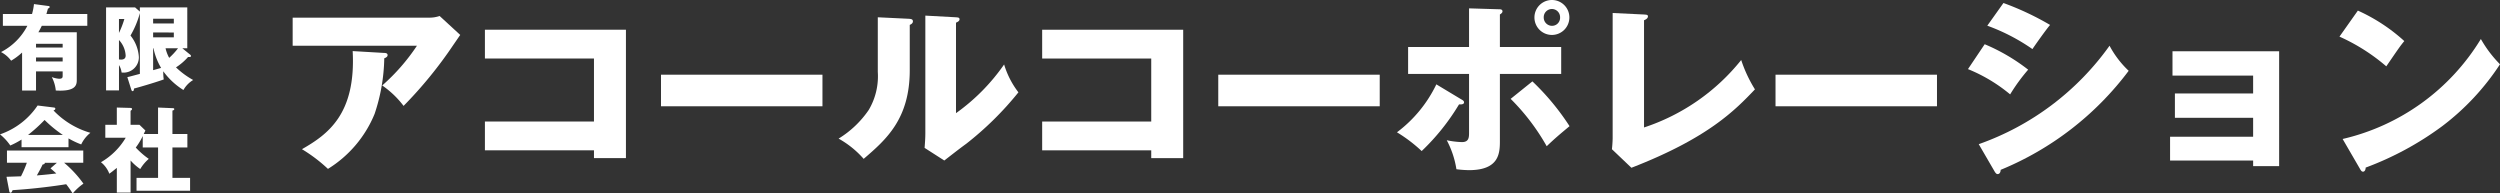
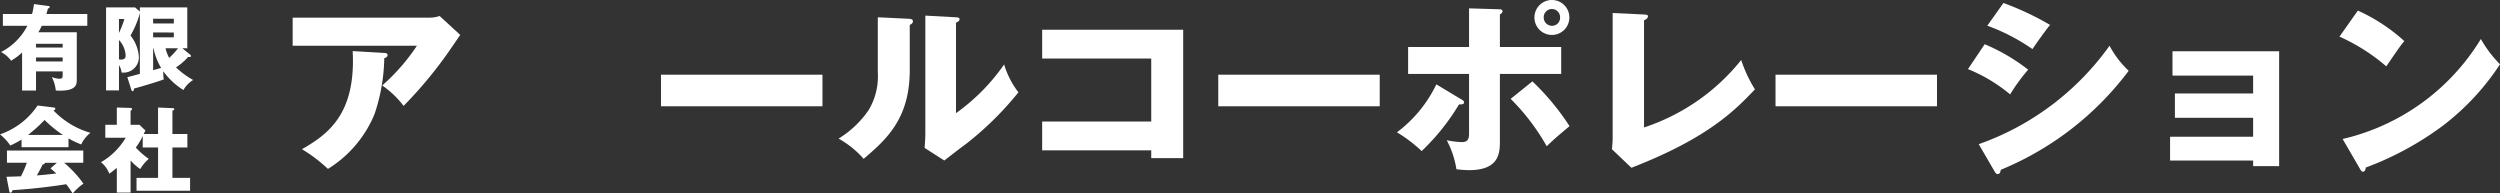
<svg xmlns="http://www.w3.org/2000/svg" width="269.174" height="20.834" viewBox="0 0 269.174 20.834">
  <rect x="0" y="0" width="269.174" height="20.834" fill="#333333" stroke="none" />
  <defs>
    <style>.cls-1{fill:#fff;}</style>
  </defs>
  <g id="レイヤー_2" data-name="レイヤー 2">
    <g id="フッター">
      <path class="cls-1" d="M5.157.639c.11.009.19.019.19.12,0,.069-.05.1-.19.179-.05.2-.09.32-.16.57H9.4V2.777H4.5c-.2.411-.3.58-.37.7H8.266V8.564c0,.51,0,1.32-2.259,1.18A3.951,3.951,0,0,0,5.577,8.3a2.965,2.965,0,0,0,.779.18c.39,0,.39-.161.39-.35v-.44H3.878V9.744h-1.5V5.656a6.694,6.694,0,0,1-1.18.879A3.172,3.172,0,0,0,.11,5.605,6.567,6.567,0,0,0,2.948,2.777H.31V1.508H3.448A6.3,6.3,0,0,0,3.658.439ZM6.746,5.116v-.4H3.878v.4ZM3.878,6.186v.429H6.746V6.186Z" />
      <path class="cls-1" d="M20.5,5.906a.161.161,0,0,1,.06.129c0,.08-.07.1-.13.1h-.18a6.175,6.175,0,0,1-1.3,1.119,8.764,8.764,0,0,0,1.848,1.359,2.937,2.937,0,0,0-1.049,1.079,7.721,7.721,0,0,1-2.169-2.018,5.07,5.07,0,0,0,.05.88c-1.149.409-2.948.919-3.2.978-.02.191-.05.28-.15.28-.08,0-.11-.069-.14-.149l-.43-1.359c.17-.031.9-.231,1.35-.35V1.408a9.8,9.8,0,0,1-1.01,2.419,4.078,4.078,0,0,1,.9,2.3,1.647,1.647,0,0,1-1.859,1.68,1.93,1.93,0,0,0-.28-.8V9.734H11.42V.8h3.128l.51.449V.8h5.107V5.2h-.53ZM12.809,2.048v1.5a9.539,9.539,0,0,0,.58-1.5Zm0,4.348a1.656,1.656,0,0,0,.23.02c.47,0,.49-.311.49-.44a2.645,2.645,0,0,0-.72-1.669Zm5.907-3.869V2.018H16.487v.509Zm-2.229.97v.52h2.229V3.5Zm0,4.058c.41-.11.46-.13.86-.241a6.739,6.739,0,0,1-.82-2.118h-.04ZM17.826,5.2a3.959,3.959,0,0,0,.39,1.03,7.373,7.373,0,0,0,.95-1.03Z" />
      <path class="cls-1" d="M7.376,15.846H2.319v-.819a9.268,9.268,0,0,1-1.21.639A5.489,5.489,0,0,0,0,14.467a7.989,7.989,0,0,0,4.048-3.108l1.779.219c.06.011.13.041.13.131,0,.109-.13.16-.2.18A8.873,8.873,0,0,0,9.735,14.3a3.466,3.466,0,0,0-.99,1.25A8.731,8.731,0,0,1,7.376,14.9ZM.7,19.035c.289-.011.679-.02,1.559-.051a11.8,11.8,0,0,0,.629-1.459H.75V16.206H8.965v1.319H6.906a12.162,12.162,0,0,1,2.079,2.249,5.83,5.83,0,0,0-1.159,1.06,10.92,10.92,0,0,0-.7-1c-1.149.189-3.368.49-5.767.64-.08.18-.12.28-.23.28-.08,0-.12-.09-.129-.16Zm6.066-4.508A13.236,13.236,0,0,1,4.8,12.918a17.123,17.123,0,0,1-1.778,1.609Zm-.64,3h-1.3c0,.09-.03.151-.24.19-.179.4-.4.78-.619,1.17,1.009-.08,1.609-.151,2.1-.21-.28-.25-.44-.39-.63-.55Z" />
      <path class="cls-1" d="M17.017,14.428v-2.85l1.629.07c.05,0,.12.031.12.1,0,.09-.1.131-.2.16v2.52h1.609v1.449H18.566v3.277h1.9v1.379H14.7V19.154h2.319V15.877H15.368V14.646a6.873,6.873,0,0,1-.75,1.241,8.705,8.705,0,0,0,1.4,1.218A4.44,4.44,0,0,0,15.1,18.2a5.547,5.547,0,0,1-1.04-.92v3.459H12.579V18.075c-.42.34-.57.46-.809.63a2.89,2.89,0,0,0-.9-1.24,7.4,7.4,0,0,0,2.669-2.638h-2.2V13.438h1.239v-1.86l1.479.041c.06,0,.16.02.16.129,0,.051-.04.1-.16.181v1.509h.96l.639.619c-.03.06-.159.32-.179.371Z" />
      <path class="cls-1" d="M46.213,1.9a3.309,3.309,0,0,0,1.121-.179l2.22,2.041c-.2.279-.26.38-.72,1.04a45.5,45.5,0,0,1-5.381,6.6,9.992,9.992,0,0,0-2.3-2.2,21.449,21.449,0,0,0,3.741-4.281H31.51V1.9Zm-4.84,3.8c.14,0,.359.021.359.24,0,.2-.259.3-.359.34a19.712,19.712,0,0,1-1.04,5.983,12.541,12.541,0,0,1-5.022,5.921,16.608,16.608,0,0,0-2.8-2.121c2.8-1.6,5.821-3.781,5.461-10.562Z" />
-       <path class="cls-1" d="M52.21,16.184v-3.1H63.953V6.3H52.21V3.2H67.394V17.023H63.953v-.839Z" />
      <path class="cls-1" d="M88.554,8.043v3.4H71.17v-3.4Z" />
      <path class="cls-1" d="M97.832,2.021c.22.02.46.02.46.28,0,.24-.26.34-.34.381v4.88c0,5.261-2.561,7.482-4.961,9.542a10.209,10.209,0,0,0-2.7-2.18,10.683,10.683,0,0,0,3.241-3.08,7.113,7.113,0,0,0,.98-4.1V1.861Zm5.1-.16c.22.02.38.02.38.22,0,.181-.2.28-.38.36v9.743a21.435,21.435,0,0,0,5.181-5.243,9.325,9.325,0,0,0,1.54,3,34.386,34.386,0,0,1-5.621,5.541c-.8.58-1.58,1.2-2.36,1.8l-2.121-1.36c.04-.54.08-1.04.08-1.6V1.681Z" />
      <path class="cls-1" d="M112.21,16.184v-3.1h11.743V6.3H112.21V3.2h15.184V17.023h-3.441v-.839Z" />
      <path class="cls-1" d="M148.554,8.043v3.4H131.17v-3.4Z" />
      <path class="cls-1" d="M157.312,10.683c.22.12.32.2.32.34,0,.26-.421.219-.54.219a23.862,23.862,0,0,1-4.021,5.022,16.062,16.062,0,0,0-2.661-2.02,14.028,14.028,0,0,0,4.241-5.162ZM158.172.9l3.3.1c.1,0,.3.021.3.221,0,.16-.159.259-.279.34v3.5h6.6v2.9h-6.6V15.1c0,1.3,0,3.22-3.321,3.22a11.268,11.268,0,0,1-1.36-.1,9.892,9.892,0,0,0-1.041-3.121,9.077,9.077,0,0,0,1.641.2c.76,0,.76-.54.76-1.04v-6.3H151.61v-2.9h6.562Zm6.821,7.862a26.532,26.532,0,0,1,4,4.822c-1.08.9-1.56,1.3-2.46,2.16a23.275,23.275,0,0,0-3.881-5.1Zm3.981-6.881A1.881,1.881,0,1,1,167.094,0,1.878,1.878,0,0,1,168.974,1.881Zm-2.761,0a.893.893,0,0,0,.881.9.868.868,0,0,0,.88-.9.881.881,0,1,0-1.761,0Z" />
      <path class="cls-1" d="M177.012,1.561c.259.02.42.02.42.2,0,.24-.28.36-.42.421V13.724a22.359,22.359,0,0,0,10.462-7.262,14.644,14.644,0,0,0,1.48,3.161c-2.121,2.221-5,5.221-13.3,8.441l-2.1-2c.04-.281.08-.92.08-1.2V1.4Z" />
      <path class="cls-1" d="M208.554,8.043v3.4H191.17v-3.4Z" />
      <path class="cls-1" d="M213.691,4.762a20.461,20.461,0,0,1,4.681,2.74,19.518,19.518,0,0,0-1.94,2.66,17.152,17.152,0,0,0-4.541-2.721Zm-.64,10.761a29.215,29.215,0,0,0,14.083-10.6,10.412,10.412,0,0,0,2.06,2.7,32.8,32.8,0,0,1-13.783,10.663c0,.119-.04.459-.34.459-.14,0-.26-.2-.3-.26Zm2.66-15.2a30.612,30.612,0,0,1,5.021,2.362c-.42.479-1.62,2.179-1.9,2.6a21.123,21.123,0,0,0-4.861-2.519Z" />
      <path class="cls-1" d="M233.651,17.284v-2.56h8.942v-2.04h-8.422V10.062h8.422V8.143h-8.682V5.521h11.483V17.885h-2.8v-.6Z" />
      <path class="cls-1" d="M253.871,1.141a19.036,19.036,0,0,1,5,3.281c-.48.58-.62.8-1.94,2.721a20.592,20.592,0,0,0-5.041-3.2ZM252.23,14.964A23.686,23.686,0,0,0,267.114,4.2a12.8,12.8,0,0,0,2.06,2.721,26.475,26.475,0,0,1-6.221,6.662,33.3,33.3,0,0,1-8.242,4.461c0,.22-.1.439-.28.439-.12,0-.2-.06-.32-.279Z" />
    </g>
  </g>
</svg>